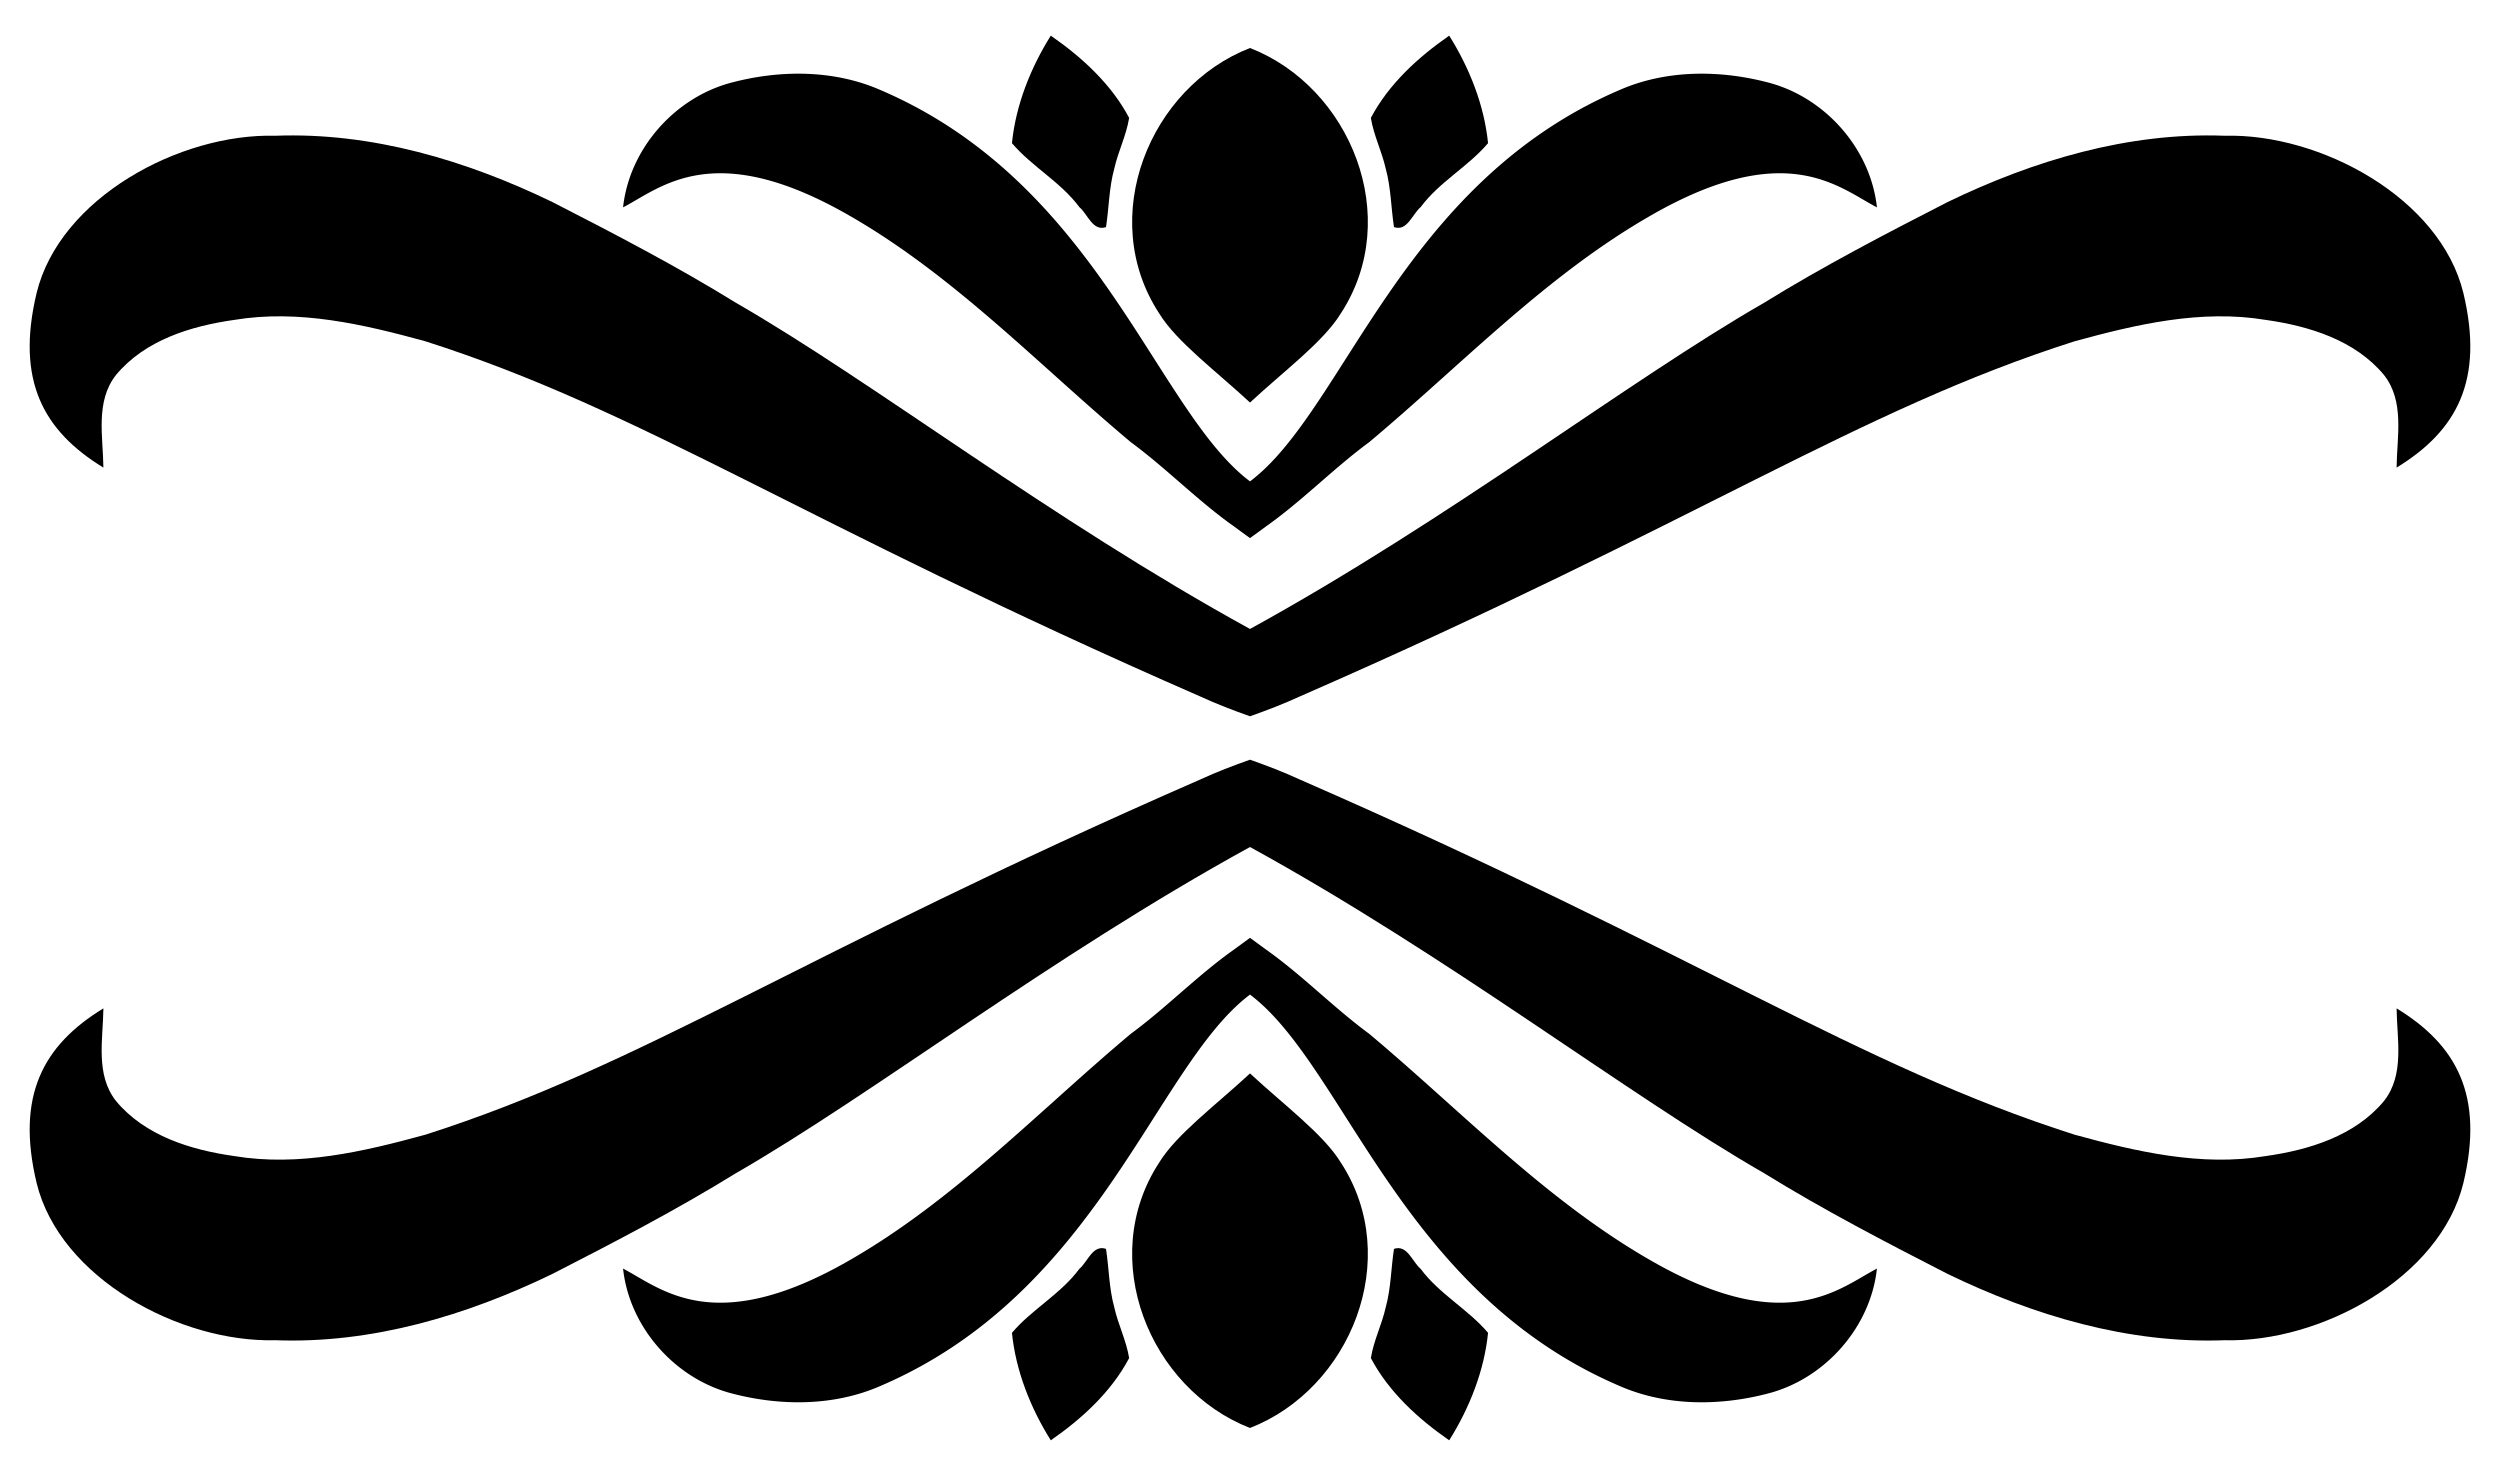
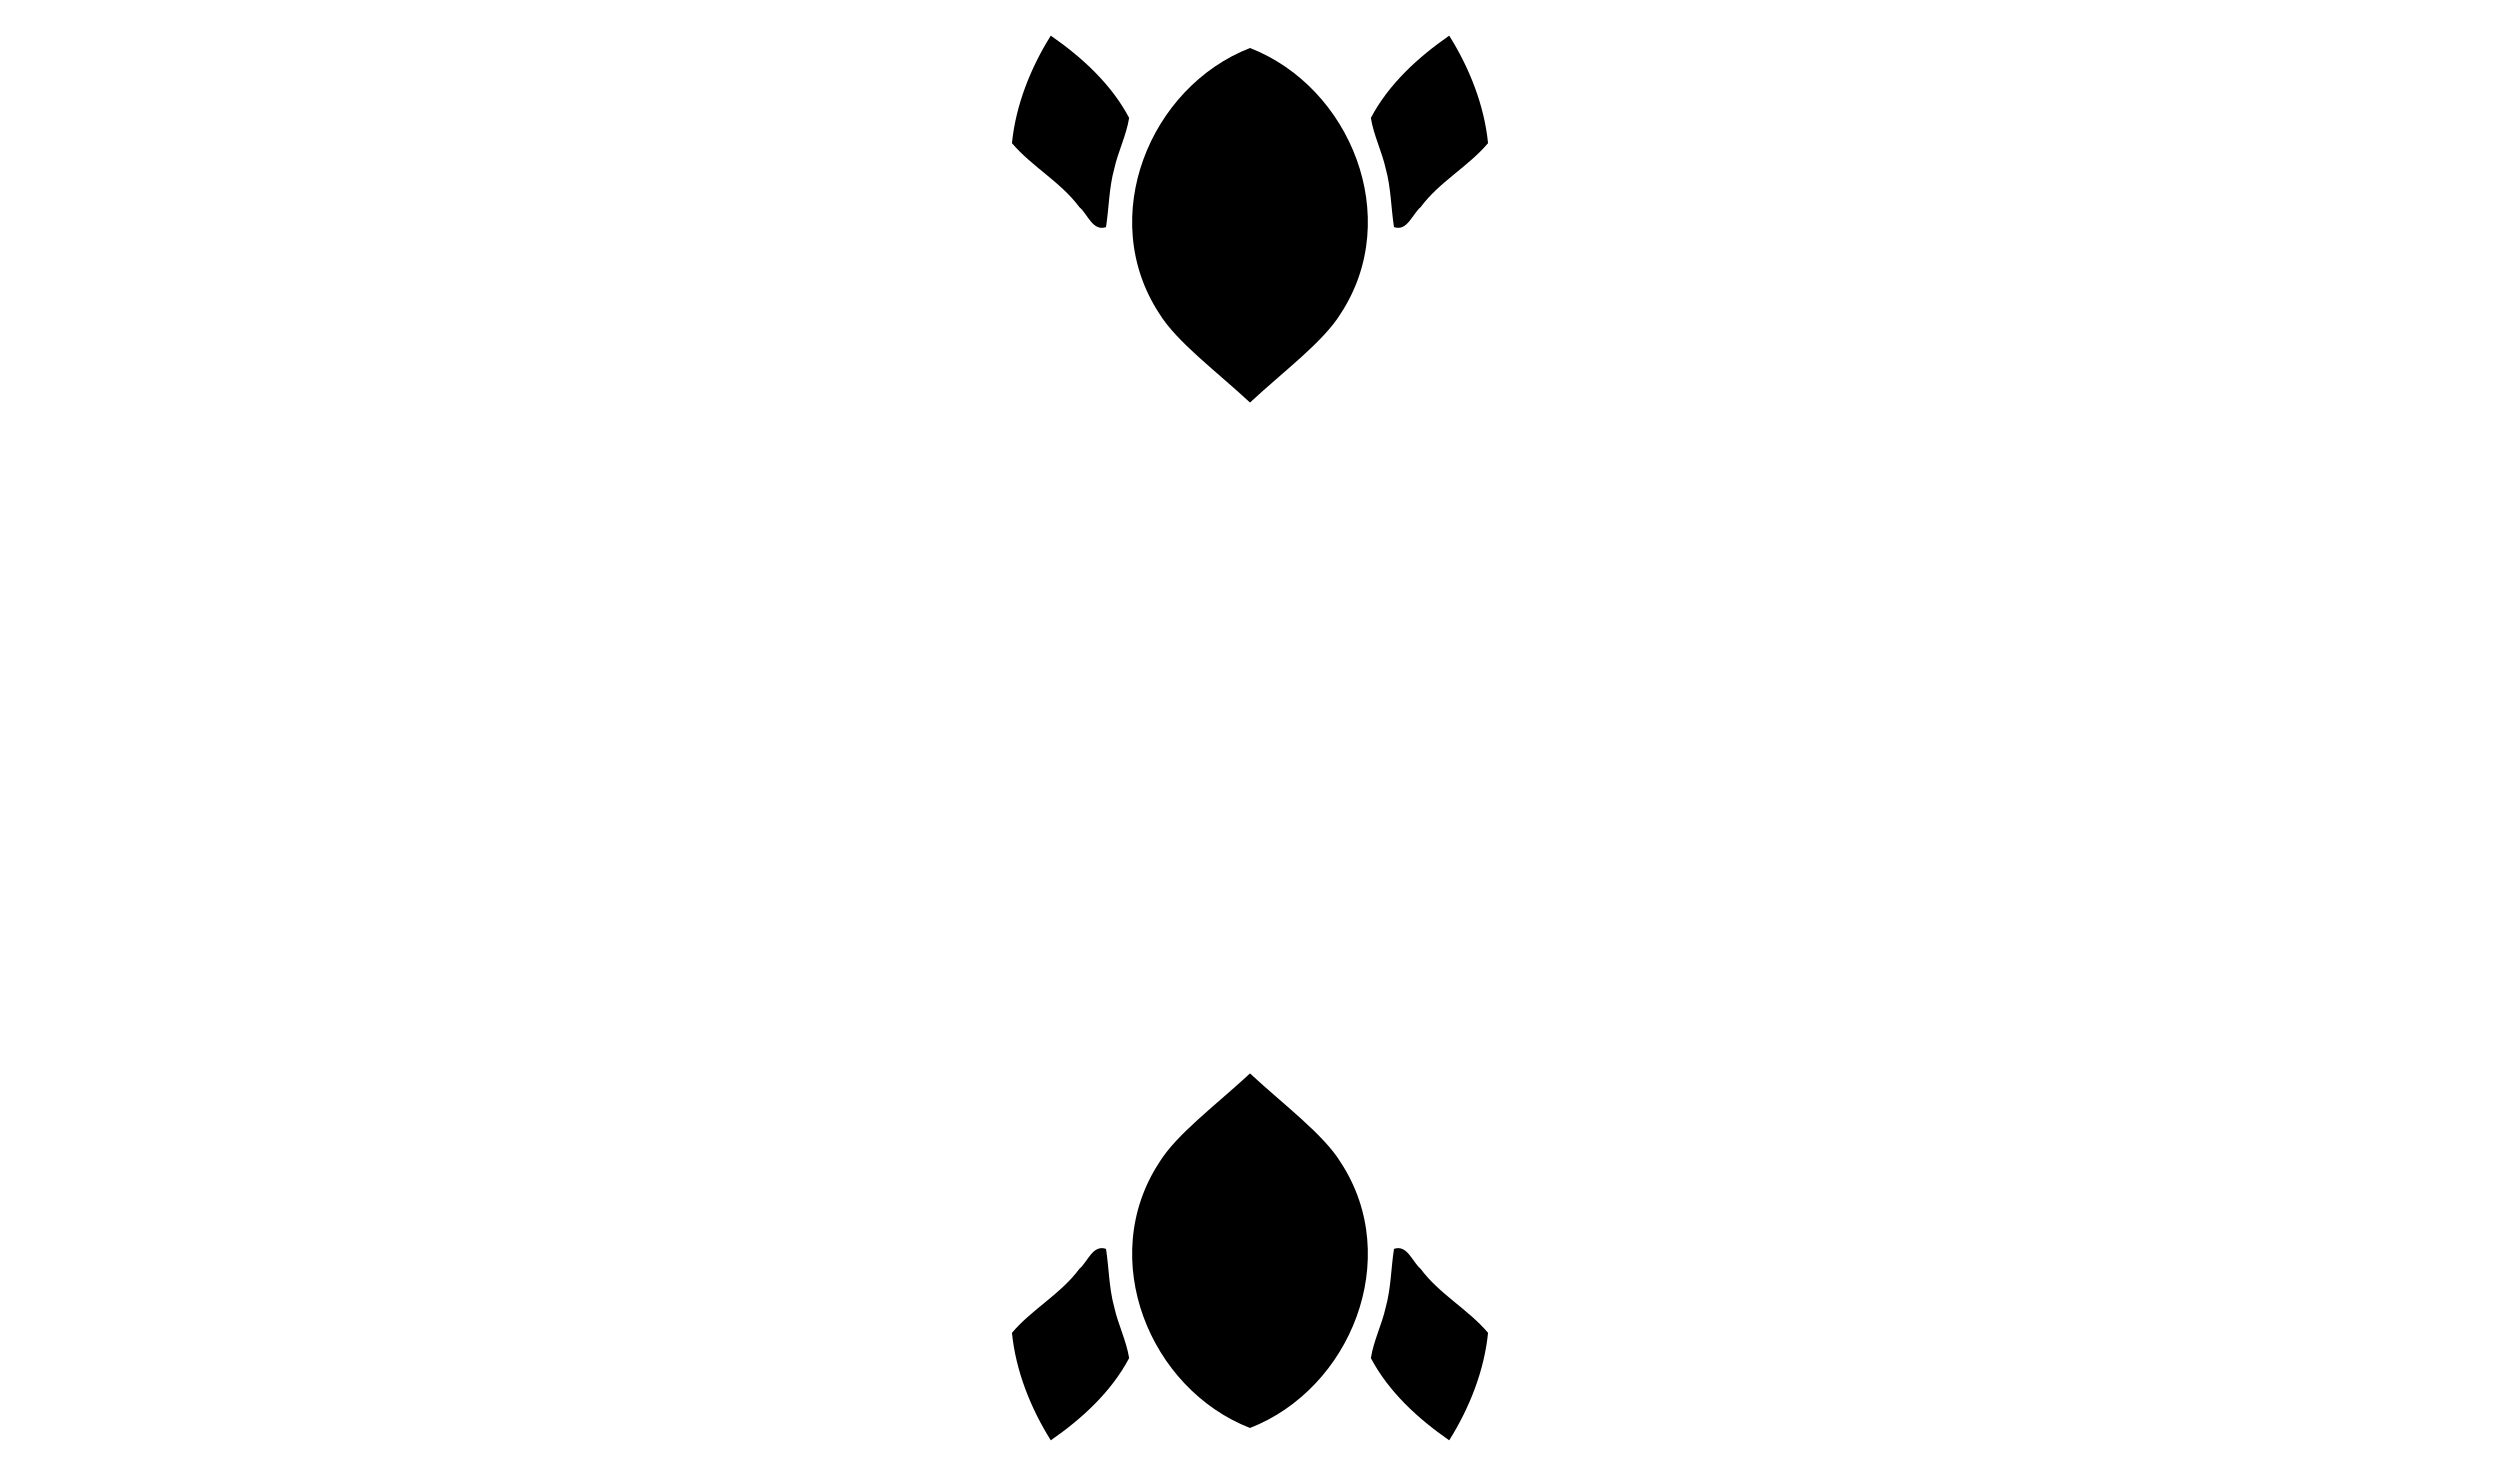
<svg xmlns="http://www.w3.org/2000/svg" viewBox="0 0 2622.262 1548.155">
-   <path d="M1311.131 751.316c-17.6-6.229-35.04-12.876-52.025-20.707C838.13 546.761 674.499 430.831 446.291 358.004c-64.973-17.833-132.947-33.704-200.589-22.459-45.398 6.409-93.579 21.164-123.934 57.651-21.99 27.822-13.656 64.777-13.307 97.275-63.186-38.598-91.984-91.502-70.033-183.203 24.289-99.72 150.197-167.546 250.444-164.886 100.931-3.843 200.496 25.924 290.563 69.556 65.201 33.397 130.15 67.157 192.512 105.675 143.053 82.233 329.983 227.2 539.184 342.11 209.201-114.909 396.131-259.877 539.185-342.111 62.362-38.519 127.312-72.278 192.512-105.675 90.067-43.632 189.632-73.399 290.563-69.556 100.247-2.66 226.155 65.166 250.444 164.886 21.95 91.702-6.848 144.605-70.033 183.203.349-32.497 8.683-69.453-13.307-97.275-30.355-36.487-78.537-51.243-123.934-57.651-67.642-11.245-135.616 4.626-200.589 22.459-228.208 72.827-391.839 188.757-812.815 372.605-16.986 7.832-34.425 14.479-52.026 20.708zM1311.131 888.432C1101.93 1003.341 915 1148.309 771.946 1230.542c-62.362 38.519-127.312 72.278-192.513 105.675-90.067 43.632-189.632 73.399-290.563 69.556-100.247 2.66-226.155-65.167-250.444-164.886-21.95-91.702 6.848-144.605 70.034-183.203-.35 32.497-8.683 69.453 13.307 97.274 30.356 36.487 78.537 51.243 123.934 57.651 67.642 11.245 135.616-4.625 200.589-22.459 228.208-72.827 391.84-188.757 812.815-372.605 16.985-7.832 34.425-14.478 52.025-20.707 17.6 6.229 35.04 12.876 52.025 20.707 420.975 183.847 584.607 299.777 812.815 372.605 64.972 17.833 132.947 33.703 200.589 22.459 45.397-6.408 93.579-21.164 123.934-57.651 21.99-27.822 13.657-64.777 13.307-97.274 63.186 38.598 91.984 91.501 70.034 183.203-24.289 99.72-150.197 167.546-250.444 164.886-100.931 3.844-200.496-25.923-290.563-69.556-65.201-33.397-130.15-67.157-192.513-105.675-143.051-82.233-329.982-227.201-539.183-342.11z" />
  <path d="M1311.131 422.231c-35.449-32.975-76.875-63.554-95.225-93.422-65.92-100.875-10.037-237.495 95.225-278.458 105.262 40.963 161.145 177.582 95.225 278.458-18.349 29.868-59.776 60.447-95.225 93.422z" />
-   <path d="M1311.131 564.434a5296.877 5296.877 0 01-17.108-12.497c-37.94-26.885-70.409-60.539-107.902-88.144-96.865-81.175-185.052-174.557-295.598-237.875-141.975-81.544-197.045-29.175-236.987-8.394 6.665-61.785 54.749-115.861 114.728-131.138 50.475-13.143 106.115-13.251 154.532 7.731 230.176 98.141 289.161 336.328 388.335 410.806 99.174-74.478 158.159-312.664 388.335-410.806 48.417-20.982 104.057-20.874 154.532-7.731 59.979 15.277 108.063 69.353 114.728 131.138-39.941-20.781-95.012-73.15-236.987 8.394-110.547 63.318-198.733 156.7-295.598 237.875-37.493 27.604-69.962 61.258-107.902 88.144a5296.877 5296.877 0 01-17.108 12.497zM1311.131 1043.232c-99.174 74.478-158.16 312.664-388.335 410.806-48.418 20.982-104.057 20.874-154.532 7.731-59.979-15.277-108.064-69.353-114.728-131.138 39.941 20.78 95.012 73.15 236.987-8.394 110.547-63.318 198.733-156.7 295.598-237.875 37.493-27.605 69.962-61.258 107.902-88.144a5409.848 5409.848 0 0117.108-12.497 5452.76 5452.76 0 0117.108 12.497c37.94 26.885 70.409 60.539 107.902 88.144 96.865 81.175 185.051 174.557 295.598 237.875 141.975 81.544 197.046 29.174 236.987 8.394-6.665 61.785-54.749 115.861-114.728 131.138-50.475 13.143-106.115 13.251-154.532-7.731-230.175-98.142-289.161-336.328-388.335-410.806z" />
  <path d="M1311.131 1497.803c-105.262-40.963-161.146-177.582-95.225-278.458 18.35-29.868 59.776-60.446 95.225-93.422 35.449 32.975 76.875 63.554 95.225 93.422 65.921 100.876 10.038 237.495-95.225 278.458zM1132.136 217.247c-19.598-26.45-49.597-42.243-70.698-67.087 3.994-39.848 19.506-78.89 40.739-112.765 32.7 22.696 63.435 50.779 82.18 86.257-2.93 18.333-11.548 35.125-15.575 53.215-5.557 20.037-5.536 41.002-8.688 61.339-13.918 4.787-19.151-13.569-27.958-20.959zM1490.126 217.247c19.598-26.45 49.597-42.243 70.698-67.087-3.994-39.848-19.506-78.89-40.739-112.765-32.7 22.696-63.435 50.779-82.18 86.257 2.93 18.333 11.548 35.125 15.575 53.215 5.557 20.037 5.536 41.002 8.688 61.339 13.919 4.787 19.151-13.569 27.958-20.959zM1132.136 1330.907c8.807-7.39 14.04-25.746 27.958-20.958 3.151 20.336 3.13 41.302 8.688 61.339 4.027 18.089 12.645 34.881 15.575 53.214-18.745 35.478-49.479 63.561-82.179 86.257-21.234-33.875-36.746-72.917-40.74-112.765 21.1-24.844 51.1-40.636 70.698-67.087zM1490.126 1330.907c-8.807-7.39-14.04-25.746-27.958-20.958-3.151 20.336-3.13 41.302-8.688 61.339-4.027 18.089-12.645 34.881-15.575 53.214 18.745 35.478 49.479 63.561 82.179 86.257 21.234-33.875 36.746-72.917 40.74-112.765-21.1-24.844-51.1-40.636-70.698-67.087z" />
</svg>